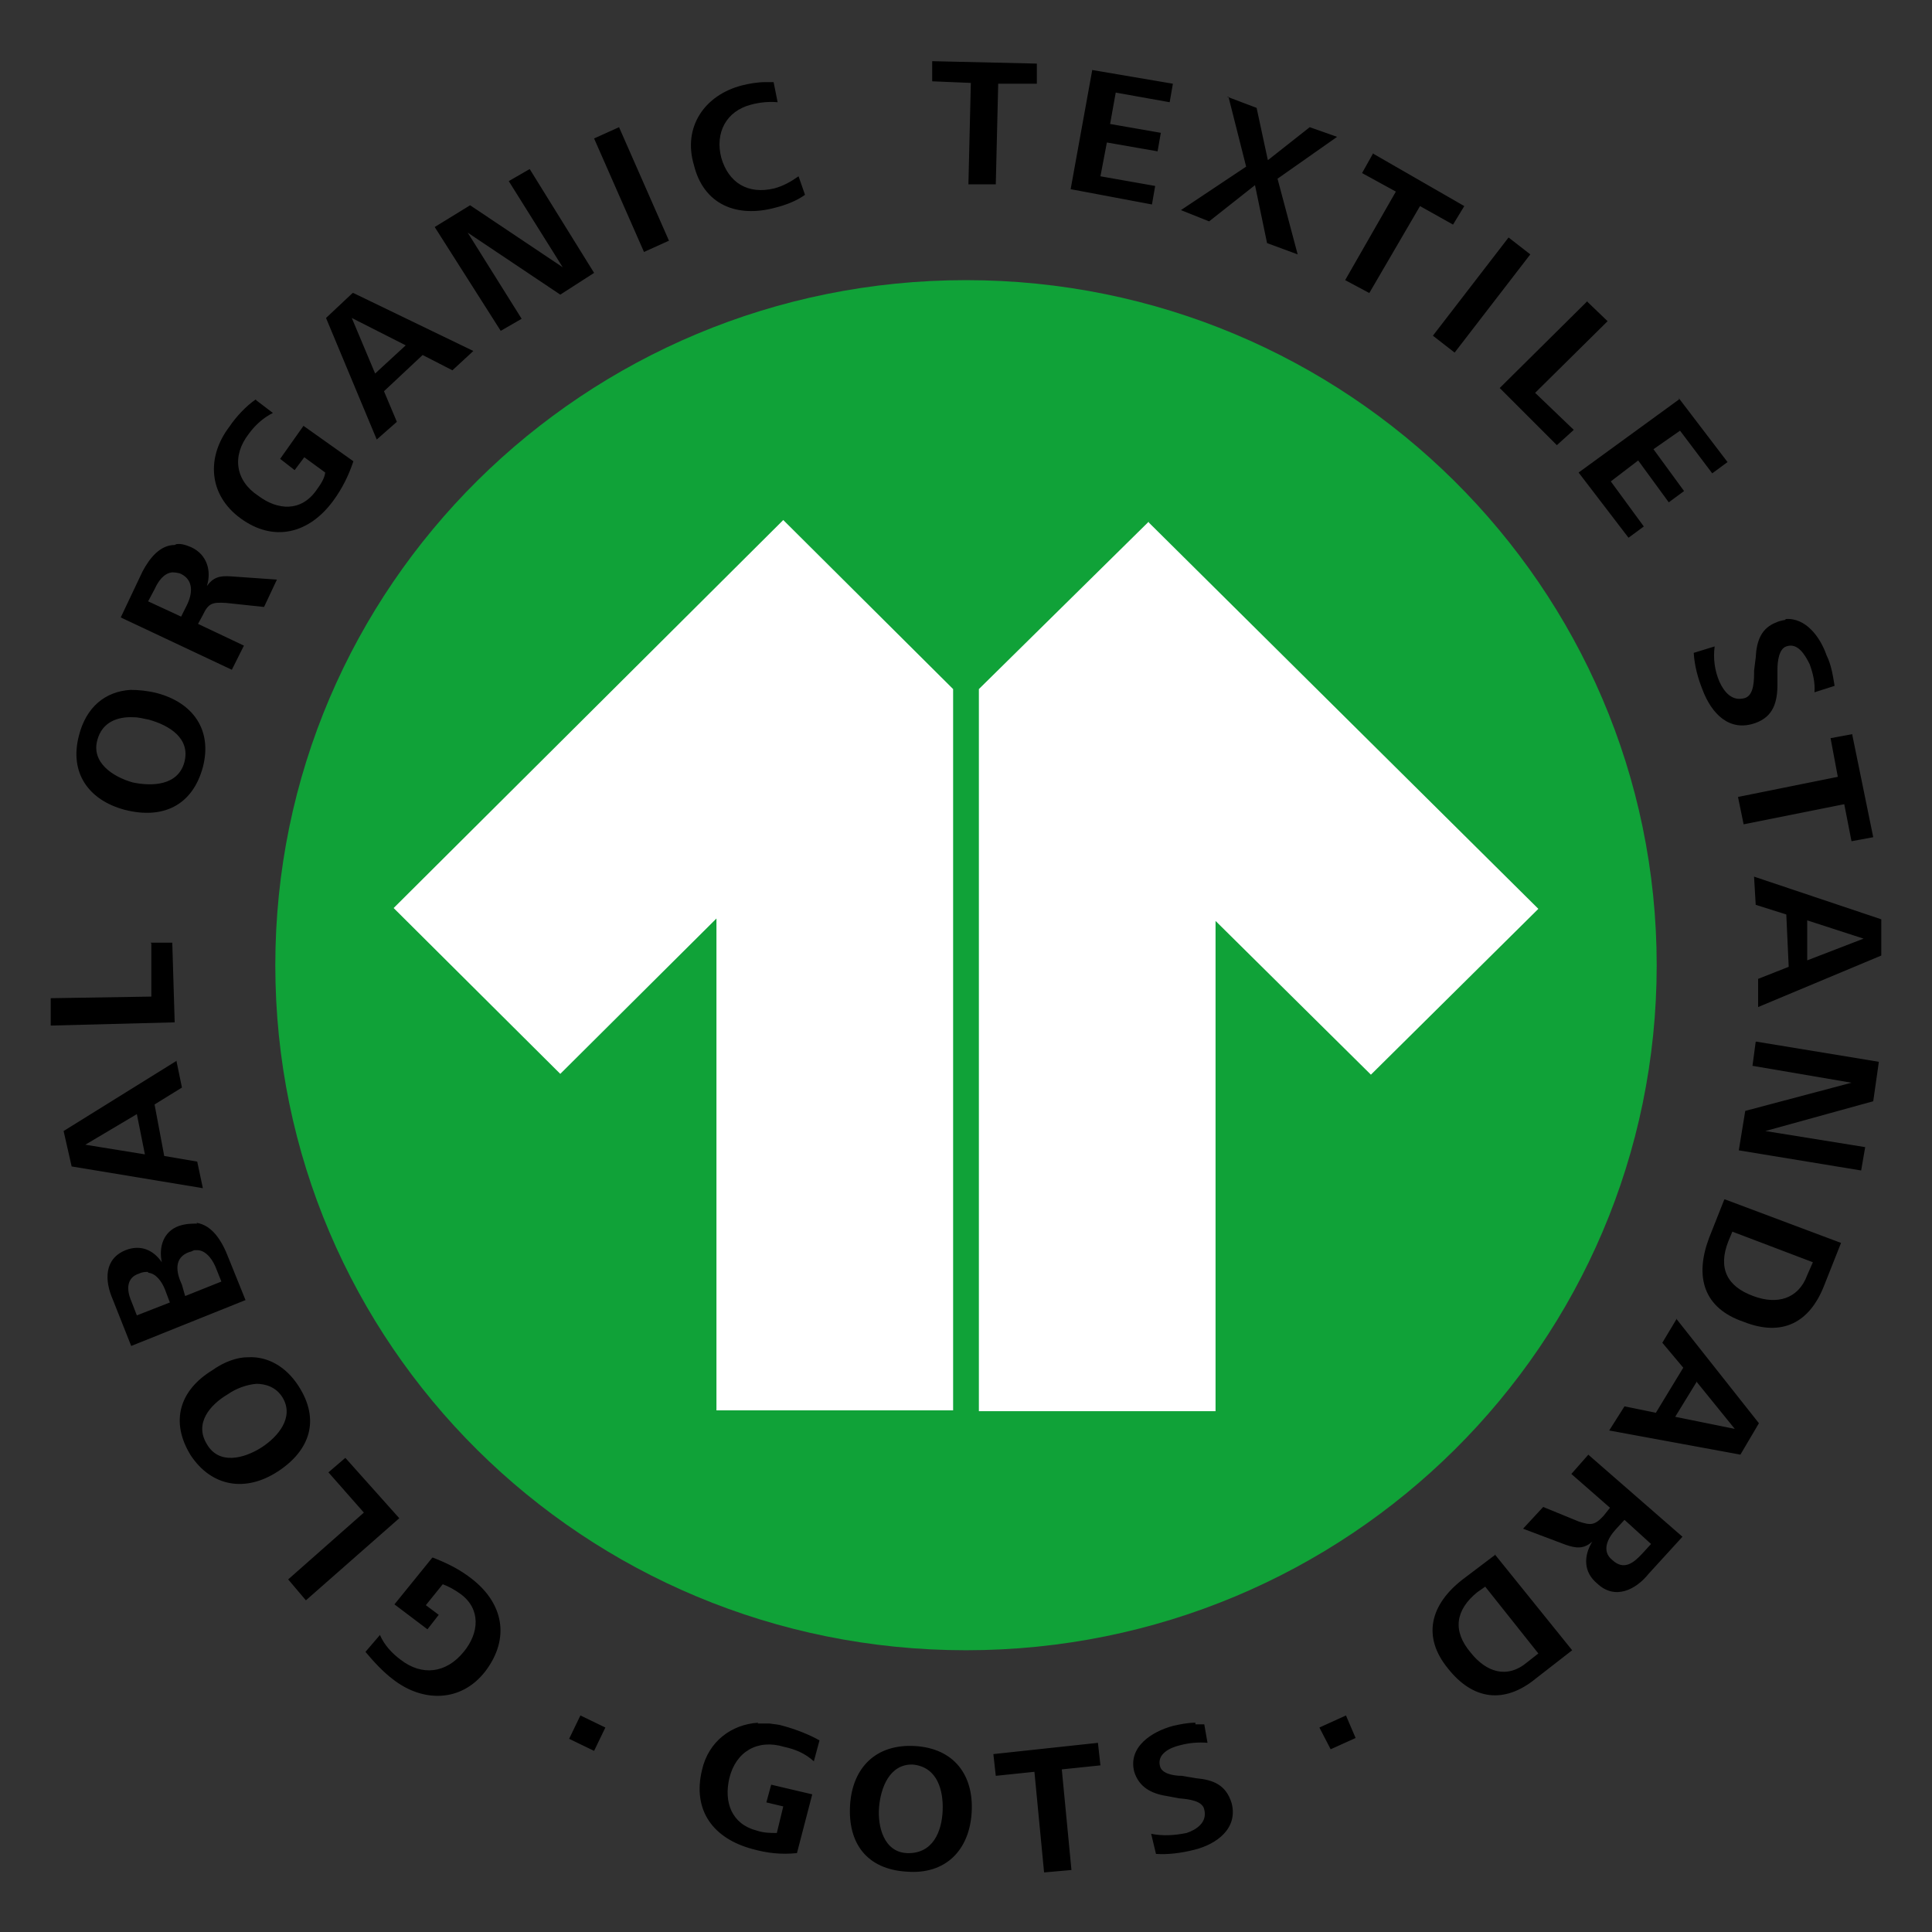
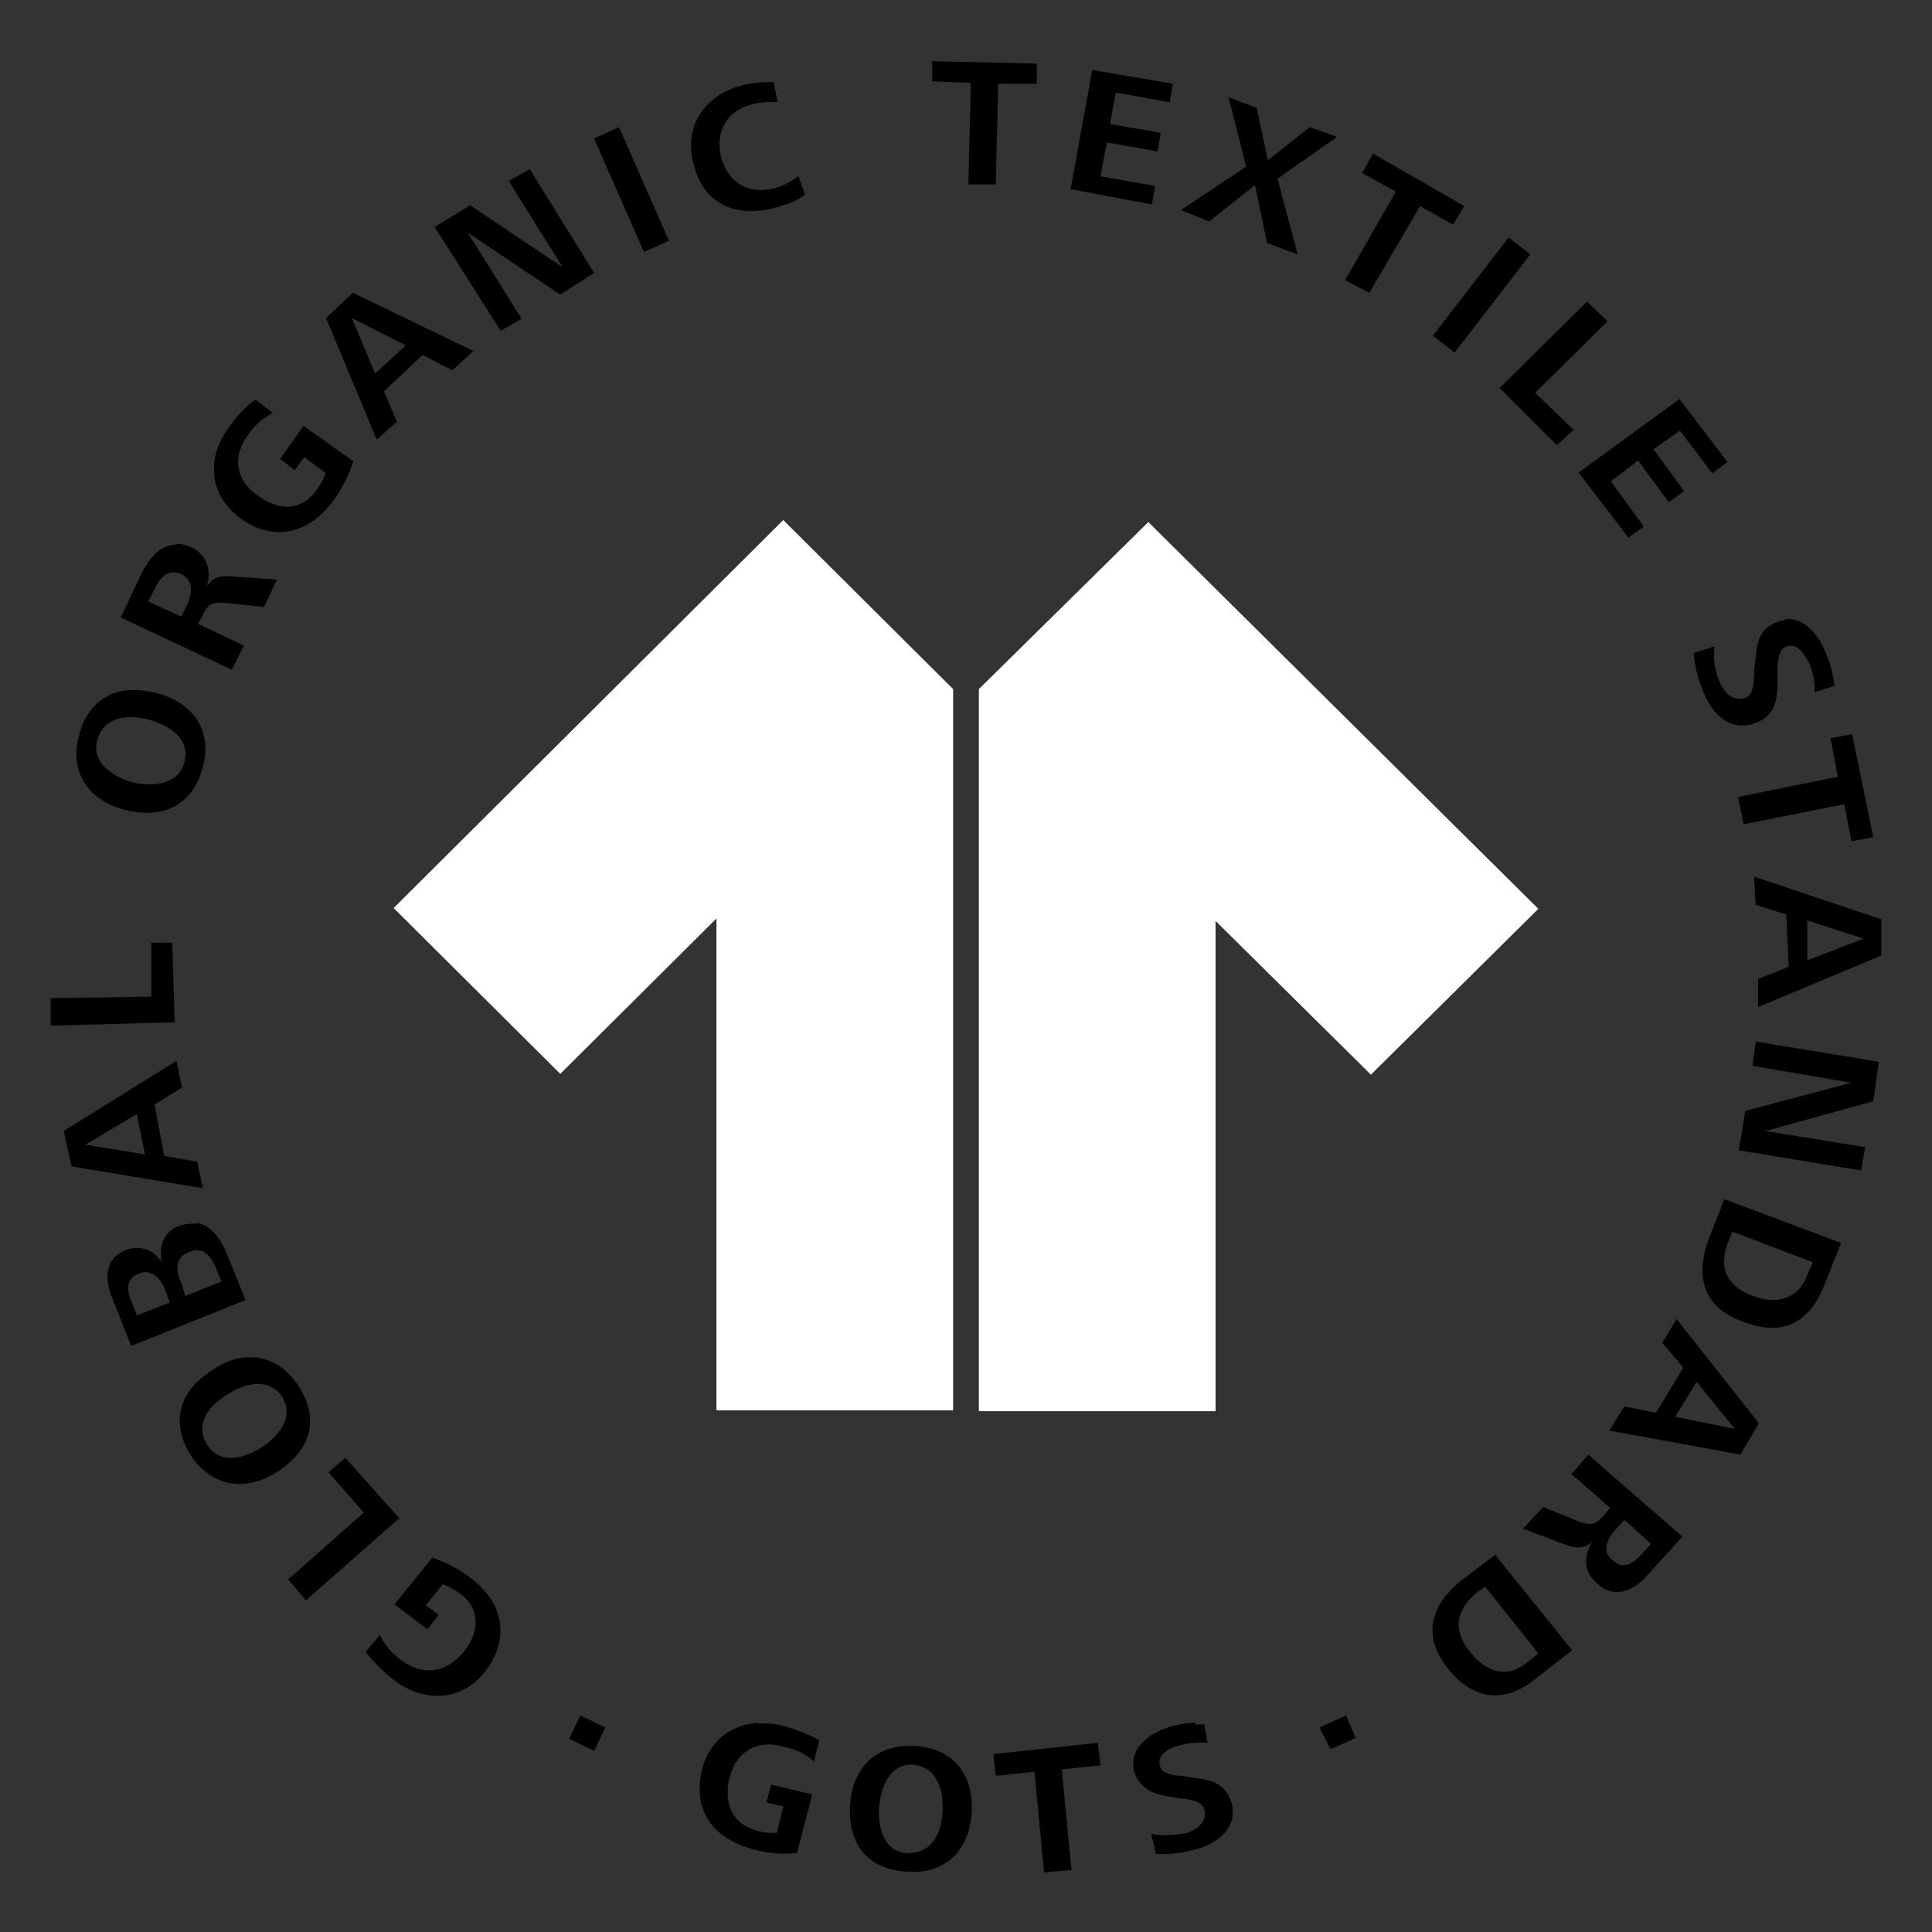
<svg xmlns="http://www.w3.org/2000/svg" id="Layer_1" data-name="Layer 1" viewBox="0 0 24 24">
  <rect x="0" y="0" width="24" height="24" fill="#333333" stroke="none" />
  <defs>
    <style>
      .cls-1 {
        fill: #000;
      }

      .cls-1, .cls-2, .cls-3 {
        stroke-width: 0px;
      }

      .cls-2 {
        fill: #10a238;
      }

      .cls-3 {
        fill: #fff;
      }
    </style>
  </defs>
-   <path id="path3441" class="cls-2" d="M12,3.48h0C7.26,3.48,3.42,7.28,3.42,11.99s3.83,8.51,8.58,8.51,8.58-3.81,8.58-8.51S16.73,3.48,12,3.48h0Z" />
  <path id="path3791" class="cls-3" d="M14.27,6.48h0l-2.11,2.08v8.97h2.94v-6.09l1.93,1.91,2.08-2.06-4.84-4.8h0ZM4.89,11.28h0l2.07,2.06,1.94-1.93v6.11h2.94v-8.96l-2.11-2.1-4.84,4.82h0Z" />
  <path id="path3451" class="cls-1" d="M11.58.75v.26s.48.02.48.02l-.03,1.26h.34l.03-1.25h.48v-.25s-1.3-.03-1.3-.03h0ZM13.57.86l-.27,1.49,1.01.19.04-.23-.68-.12.08-.42.63.11.04-.23-.63-.11.07-.39.67.12.04-.23-1-.17ZM9.51,1.02c-.1,0-.21.02-.29.04-.47.12-.74.52-.6.99.12.49.53.66,1.01.53.12-.03.26-.08.37-.16l-.08-.23c-.1.07-.19.12-.3.15-.33.08-.57-.07-.66-.38-.08-.31.06-.58.37-.66.11-.03.23-.04.33-.03l-.05-.25s-.07,0-.1,0h0ZM15.26,1.2l.22.87-.81.54.35.14.57-.45.15.72.38.14-.25-.94.74-.52-.34-.12-.52.41-.14-.65-.37-.14ZM7.69,1.58l-.31.14.62,1.41.31-.14-.62-1.41h0ZM17.06,1.9l-.14.25.42.23-.63,1.1.3.16.63-1.08.41.23.14-.23-1.13-.65ZM6.58,2.1l-.26.15.67,1.07-1.15-.77-.44.27.82,1.29.26-.15-.67-1.07,1.15.77.42-.27-.8-1.29ZM18.74,2.95l-.94,1.22.27.21.94-1.22-.27-.21ZM4.38,3.64l-.33.31.63,1.51.25-.22-.16-.38.48-.45.37.19.26-.24s-1.49-.72-1.49-.72ZM19.72,3.74l-1.09,1.08.71.71.21-.19-.48-.46.9-.89-.25-.24h0ZM4.37,3.95l.67.34-.38.35-.29-.69ZM3.18,4.96c-.12.08-.25.22-.33.34-.29.38-.26.85.14,1.14.41.3.85.19,1.15-.22.11-.15.19-.31.25-.49l-.62-.44-.29.41.18.14.12-.16.26.19c-.01.08-.06.15-.11.22-.19.27-.48.25-.72.07-.29-.19-.33-.5-.12-.77.08-.11.18-.2.3-.26l-.21-.16h0ZM20.86,4.96l-1.25.91.62.81.19-.14-.41-.56.34-.26.38.52.19-.14-.38-.52.33-.23.4.53.19-.14-.61-.8h0ZM2.17,6.77c-.18,0-.31.16-.4.33l-.27.57,1.38.65.15-.3-.57-.27.06-.11c.07-.15.12-.16.29-.15l.47.05.16-.34-.57-.04c-.14-.01-.22.01-.3.12.06-.19,0-.39-.19-.48-.07-.03-.13-.05-.19-.04ZM2.14,7.11s.07,0,.11.02c.16.08.14.25.07.39l-.07.14-.41-.19.08-.15c.05-.11.12-.2.22-.21h0ZM22.18,7.7s-.07.01-.11.03c-.19.07-.25.23-.26.44l-.02.16c0,.12,0,.3-.11.34-.16.05-.26-.07-.32-.2-.06-.14-.08-.29-.06-.44l-.26.08c.01.16.05.31.11.46.11.29.33.53.66.41.22-.08.27-.26.27-.48v-.18c0-.11.02-.26.11-.29.14-.05.23.1.29.22.04.11.07.23.06.35l.25-.08c-.02-.12-.04-.26-.1-.38-.08-.23-.26-.47-.51-.45h0ZM1.62,8.57c-.31.02-.55.21-.64.57-.12.46.12.8.57.92.47.12.84-.05.97-.53.12-.46-.12-.8-.57-.92-.12-.03-.23-.04-.33-.04ZM1.66,8.91c.07,0,.13.02.19.03.25.07.52.23.44.53-.08.29-.4.3-.64.25-.25-.07-.52-.25-.44-.53.06-.22.25-.29.45-.28h0ZM23.01,9.12l-.27.05.09.48-1.24.25.07.34,1.25-.25.09.46.27-.05-.26-1.27h0ZM21.79,10.9l.02.34.38.12.03.65-.38.15v.35s1.53-.64,1.53-.64v-.45s-1.58-.53-1.58-.53h0ZM22.44,11.43l.71.23-.7.27v-.5h-.01ZM1.88,11.72v.66s-1.25.02-1.25.02v.34l1.54-.04-.03-.99h-.27ZM21.81,12.94l-.04.3,1.23.21-1.32.35-.08.49,1.52.25.05-.29-1.24-.2,1.34-.37.07-.49-1.52-.25ZM2.19,13.18l-1.4.87.1.44,1.63.27-.07-.33-.41-.07-.12-.64.34-.21-.07-.34ZM1.7,13.84l.1.5-.74-.12.64-.38ZM21.42,14.9l-.19.48c-.18.48-.07.87.43,1.04.48.19.82.01,1-.45l.21-.53-1.44-.54h0ZM2.45,15.2c-.07,0-.14,0-.23.03-.19.07-.25.26-.21.45-.11-.16-.27-.22-.45-.15-.27.11-.26.38-.16.61l.23.58,1.42-.57-.21-.52c-.08-.21-.2-.41-.4-.44h0ZM21.52,15.3l1,.38-.07.16c-.11.3-.38.37-.67.26-.33-.12-.44-.35-.31-.68l.05-.12h0ZM2.46,15.53c.11.01.19.13.23.24l.06.15-.45.18-.04-.14c-.07-.15-.11-.34.1-.41.02,0,.04-.02.06-.02.02,0,.03,0,.05,0h0ZM1.84,15.81c.1.01.17.11.21.21l.06.16-.41.16-.07-.18c-.06-.14-.06-.29.1-.34.04-.02.08-.02.11-.02h0ZM20.83,16.38l-.18.3.26.31-.34.56-.39-.08-.19.3,1.63.3.23-.39-1.02-1.29h0ZM3.08,16.86c-.14,0-.3.06-.44.16-.41.25-.53.64-.27,1.06.26.39.68.46,1.08.2s.53-.64.26-1.06c-.16-.25-.39-.37-.62-.36h0ZM21.08,17.17l.47.58-.74-.15.27-.44h0ZM3.18,17.19c.12,0,.25.04.33.17.15.25-.06.49-.26.62-.22.14-.53.22-.68-.04-.16-.26.04-.49.26-.62.1-.07.23-.12.36-.13ZM19.74,18.06l-.22.25.48.42-.08.1c-.11.12-.16.12-.31.07l-.44-.18-.25.27.53.2c.12.04.22.06.33-.04-.11.18-.11.38.06.52.22.21.48.08.64-.12l.42-.46-1.17-1.02ZM4.29,18.11l-.21.18.44.5-.94.83.22.26,1.16-1.02-.67-.75ZM20.18,18.88l.33.3-.11.12c-.11.12-.23.21-.37.08-.14-.11-.06-.27.04-.38l.11-.12h0ZM18.58,19.31l-.41.31c-.4.31-.51.71-.18,1.11.31.39.7.44,1.09.12l.45-.35-.96-1.19ZM5.37,19.35l-.47.58.41.31.14-.18-.16-.12.21-.26c.08.03.15.07.22.12.26.19.23.49.04.72-.22.27-.52.3-.78.1-.11-.08-.21-.19-.26-.31l-.18.21c.1.12.22.25.34.34.37.29.85.29,1.15-.1.31-.41.22-.84-.16-1.14-.15-.12-.31-.2-.49-.27h0ZM18.45,19.71l.66.83-.14.11c-.25.21-.51.12-.7-.12-.23-.27-.19-.53.08-.75l.1-.07h0ZM7.21,21.31l-.14.29.31.15.14-.29-.31-.15ZM16.72,21.31l-.33.15.14.27.31-.14-.12-.28h0ZM9.42,21.4c-.33.02-.62.23-.7.59-.12.5.14.85.63.98.18.05.35.07.55.05l.19-.73-.51-.12-.06.22.21.05-.08.33c-.08,0-.16,0-.25-.03-.31-.08-.41-.35-.34-.65.08-.33.35-.49.68-.39.14.03.26.08.37.18l.07-.26c-.12-.07-.3-.14-.45-.18-.06-.02-.11-.02-.17-.03-.05,0-.1,0-.15,0h0ZM14.85,21.4c-.1,0-.19.02-.28.04-.26.07-.56.26-.48.57.06.19.21.27.4.3l.16.03c.12.01.29.03.31.14.04.16-.1.25-.22.29-.15.03-.29.04-.44.01l.06.25c.15.01.31-.01.47-.05.29-.07.55-.27.47-.58-.07-.23-.23-.29-.44-.31l-.18-.03c-.11,0-.25-.03-.27-.12-.04-.15.12-.23.25-.26.11-.03.23-.04.34-.03l-.04-.23s-.07,0-.11,0h0ZM13.64,21.65l-1.3.14.03.27.48-.05.12,1.25.34-.03-.12-1.25.48-.05-.03-.27h0ZM11.37,21.69c-.49-.03-.78.27-.81.73-.03.48.21.8.7.83.48.04.78-.26.81-.73.03-.47-.22-.8-.7-.83h0ZM11.34,21.92c.31.03.38.33.37.57-.01.26-.12.54-.44.53-.29-.01-.37-.33-.35-.57s.13-.54.42-.53h0Z" />
</svg>